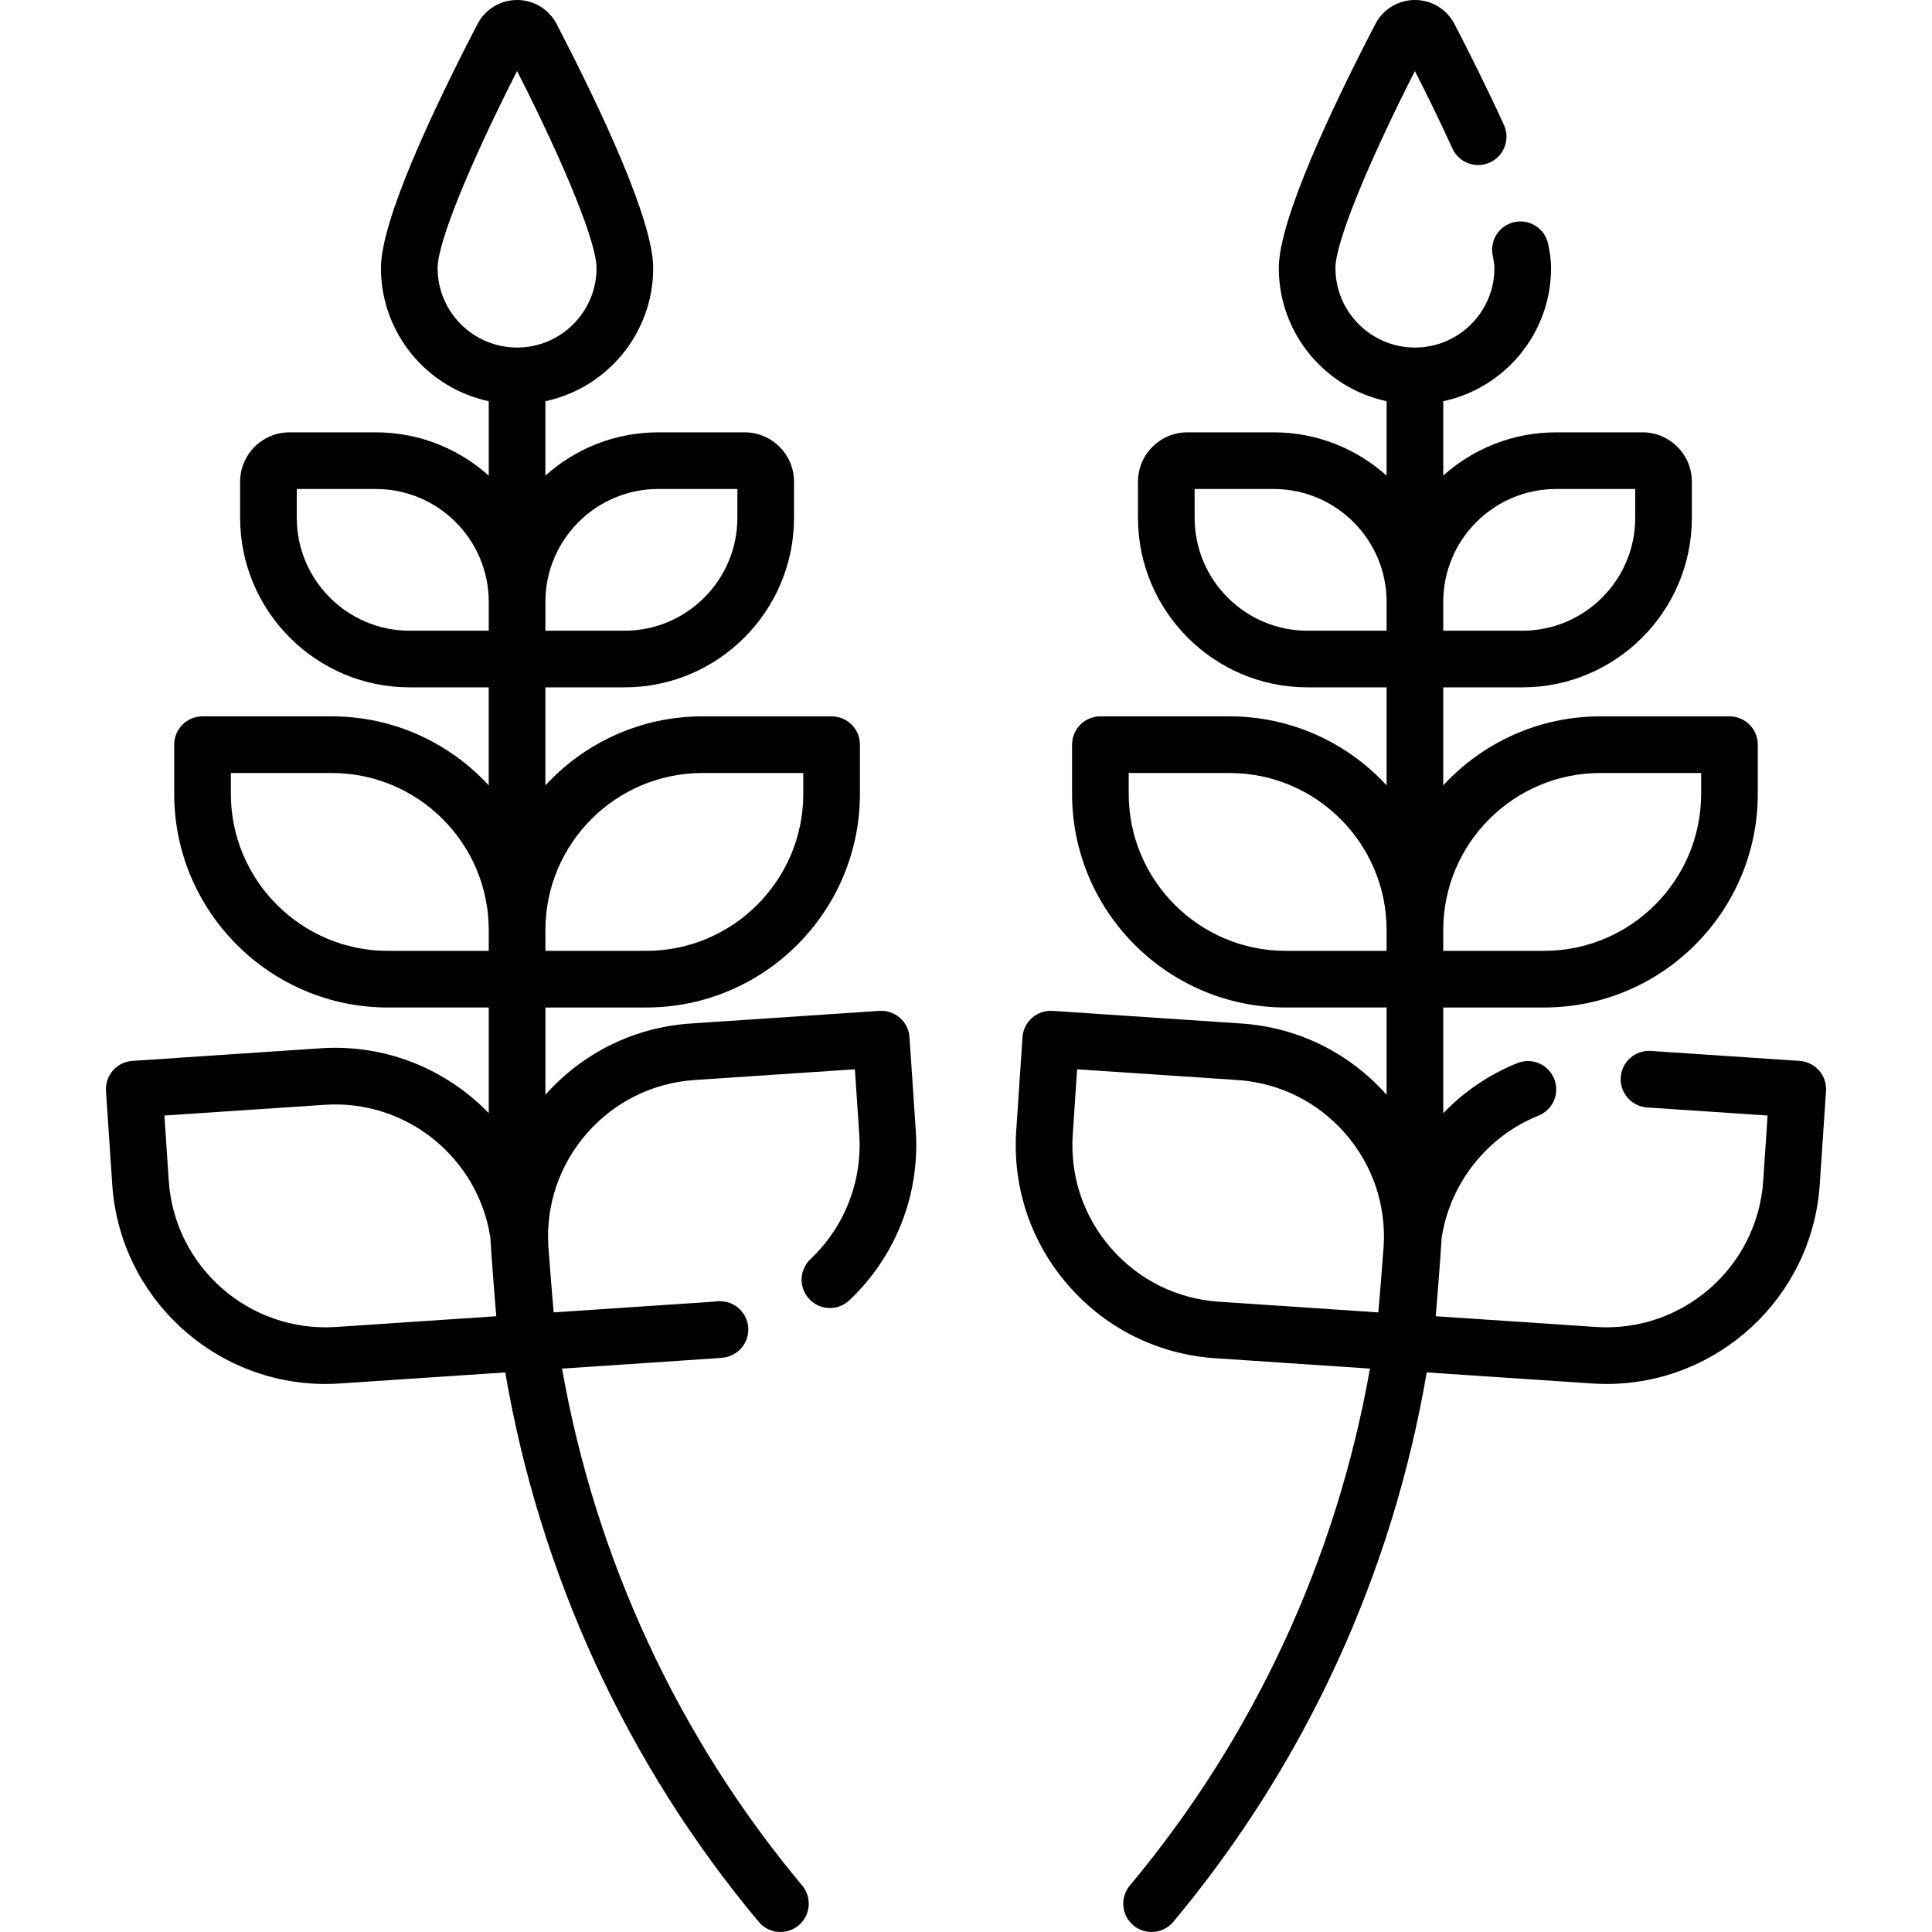
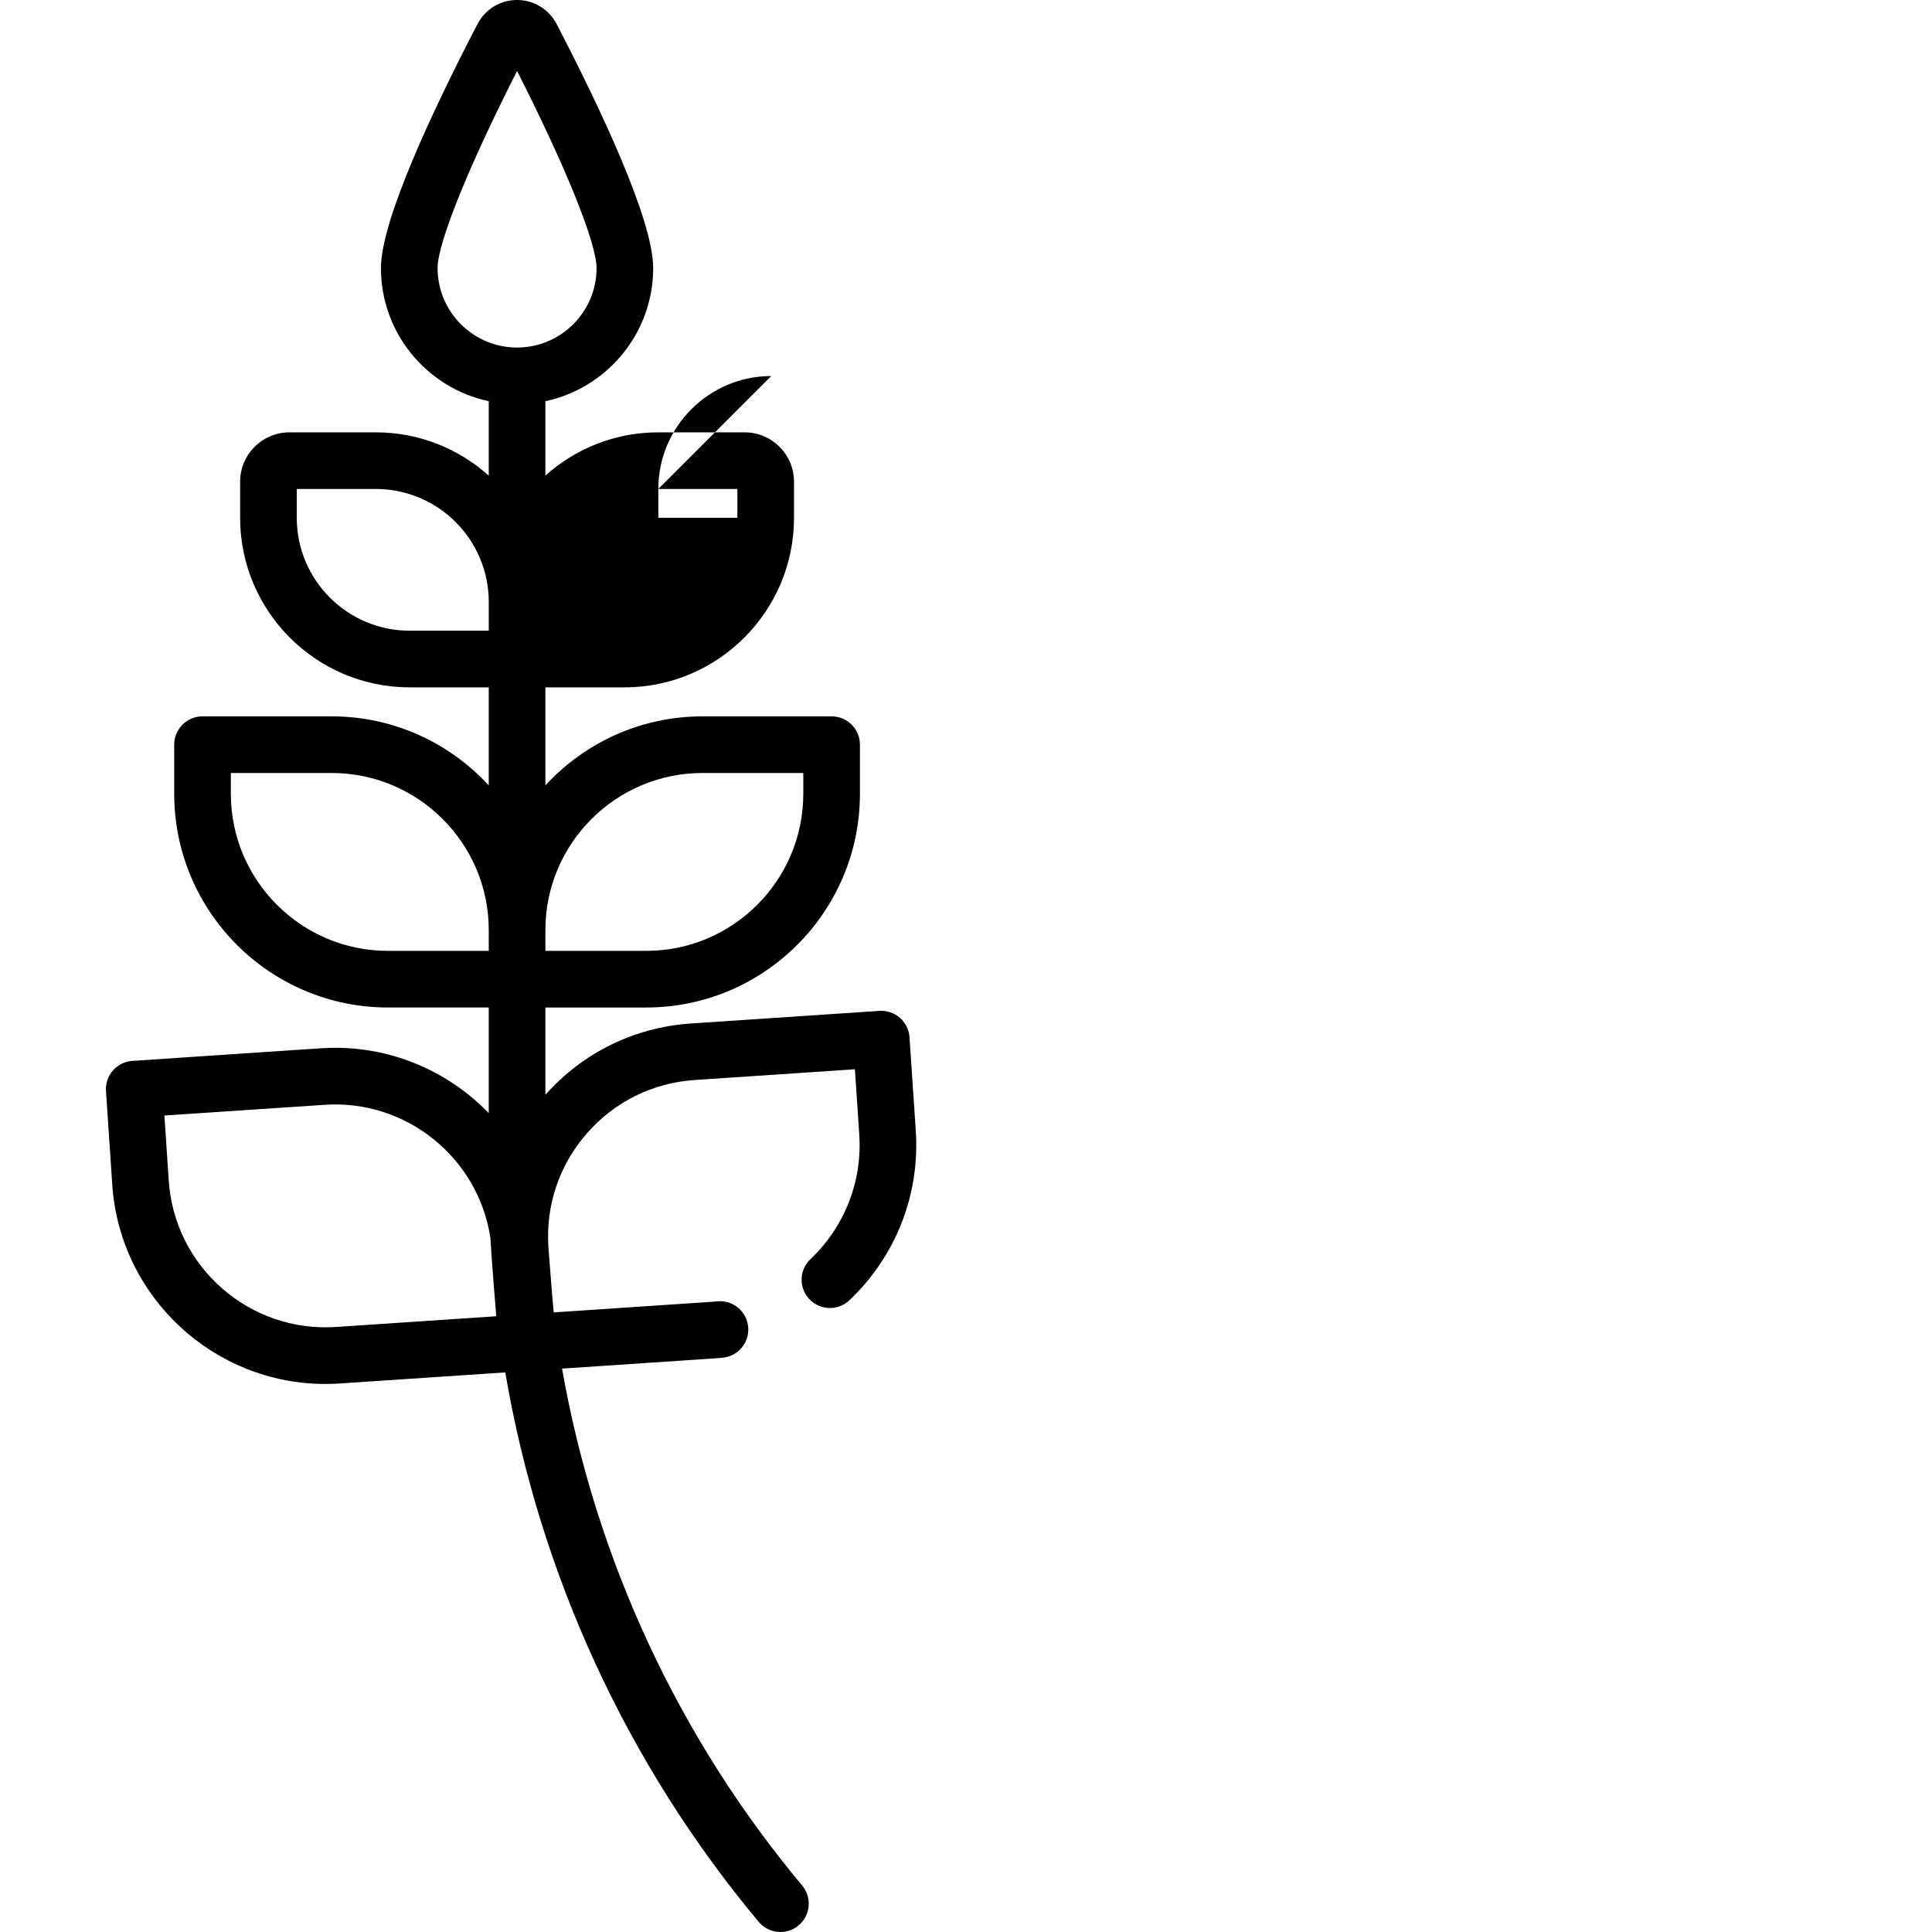
<svg xmlns="http://www.w3.org/2000/svg" id="Capa_1" height="512" viewBox="0 0 511.659 511.659" width="512">
  <g>
-     <path d="m240.869 274.696c-.133-1.985-1.049-3.835-2.546-5.145-1.498-1.309-3.462-1.971-5.438-1.837l-49.927 3.344c-14.934 1-28.591 7.706-38.52 18.883v-23.12h26.701c31.209 0 56.6-25.391 56.6-56.6v-13.004c0-4.142-3.358-7.5-7.5-7.5h-34.201c-16.436 0-31.251 7.048-41.6 18.275v-25.955h20.937c24.762 0 44.907-20.145 44.907-44.907v-9.564c0-7.205-5.862-13.067-13.067-13.067h-22.87c-11.48 0-21.961 4.337-29.907 11.451v-19.696c16.29-3.461 28.551-17.954 28.551-35.261 0-12.708-13.907-42.158-25.574-64.625-2.038-3.929-6.053-6.368-10.476-6.368-4.424 0-8.438 2.439-10.478 6.366-11.667 22.468-25.574 51.919-25.574 64.625 0 17.307 12.261 31.8 28.551 35.261v19.712c-7.947-7.119-18.423-11.467-29.907-11.467h-22.87c-7.205 0-13.067 5.862-13.067 13.067v9.564c0 24.762 20.145 44.907 44.907 44.907h20.937v25.962c-10.347-11.23-25.161-18.282-41.6-18.282h-34.201c-4.142 0-7.5 3.358-7.5 7.5v13.004c0 31.209 25.391 56.6 56.6 56.6h26.702v27.974c-11.189-11.565-27.191-18.332-44.461-17.175l-49.926 3.344c-4.133.277-7.259 3.852-6.982 7.984l1.658 24.756c2 29.86 26.933 52.822 56.436 52.819 1.264 0 2.542-.042 3.82-.128l43.831-2.935c9.083 53.278 32.127 103.661 67.117 145.511 1.483 1.774 3.613 2.689 5.758 2.689 1.697 0 3.403-.573 4.807-1.746 3.178-2.657 3.6-7.387.943-10.564-32.951-39.411-54.774-86.778-63.589-136.897l40.989-2.745c.394-.026.783-.064 1.173-.104l.366-.037c4.124-.388 7.152-4.045 6.764-8.169-.387-4.124-4.047-7.151-8.169-6.764l-.47.046c-.223.022-.445.046-.667.061l-42.195 2.826c-.214-1.737-1.405-17.255-1.405-17.255-.743-11.087 2.876-21.799 10.191-30.164 7.314-8.365 17.448-13.38 28.535-14.123l42.444-2.843 1.156 17.272c.832 12.412-3.88 24.442-12.926 33.007-3.008 2.848-3.138 7.595-.29 10.603s7.595 3.138 10.603.29c12.304-11.649 18.711-28.015 17.58-44.902zm-54.83-69.98h26.701v5.504c0 22.938-18.662 41.6-41.6 41.6h-26.701v-5.504c0-22.939 18.661-41.6 41.6-41.6zm-11.694-75.219h20.937v7.631c0 16.491-13.416 29.907-29.907 29.907h-20.937v-7.631c.001-16.491 13.417-29.907 29.907-29.907zm-58.458-58.506c0-6.64 8.166-26.812 21.051-52.192 12.885 25.378 21.051 45.551 21.051 52.192 0 11.608-9.443 21.051-21.051 21.051-11.607 0-21.051-9.443-21.051-21.051zm-7.385 96.044c-16.491 0-29.907-13.416-29.907-29.907v-7.631h20.937c16.491 0 29.907 13.416 29.907 29.907v7.631zm-5.765 84.785c-22.938 0-41.6-18.662-41.6-41.6v-5.504h26.701c22.938 0 41.6 18.662 41.6 41.6v5.504zm28.687 96.765-42.443 2.842c-22.896 1.524-42.754-15.84-44.287-38.727l-1.157-17.272 42.443-2.842c21.687-1.452 40.631 14.056 43.881 35.142.272 5.292 1.563 20.857 1.563 20.857z" />
-     <path d="m476.607 280.963-39.396-2.639c-4.128-.272-7.708 2.85-7.984 6.982s2.849 7.708 6.982 7.984l31.913 2.137-1.157 17.272c-1.533 22.887-21.388 40.257-44.287 38.727l-42.443-2.842s1.286-15.504 1.559-20.765c2.218-14.403 11.979-26.875 25.643-32.358 3.844-1.542 5.71-5.909 4.167-9.753s-5.911-5.712-9.753-4.167c-7.522 3.018-14.172 7.598-19.63 13.275v-27.996h26.702c31.209 0 56.6-25.391 56.6-56.6v-13.004c0-4.142-3.358-7.5-7.5-7.5h-34.203c-16.437 0-31.252 7.05-41.6 18.277v-25.958h20.937c24.762 0 44.907-20.145 44.907-44.907v-9.564c0-7.205-5.862-13.067-13.067-13.067h-22.87c-11.479 0-21.959 4.337-29.907 11.449v-19.694c16.29-3.461 28.551-17.954 28.551-35.261 0-1.831-.251-3.919-.767-6.384-.849-4.054-4.824-6.649-8.878-5.803-4.054.849-6.652 4.824-5.803 8.878.391 1.863.449 2.873.449 3.309 0 11.608-9.443 21.051-21.051 21.051s-21.051-9.443-21.051-21.051c0-6.64 8.166-26.813 21.05-52.191 2.969 5.85 6.541 13.102 9.925 20.52 1.72 3.769 6.171 5.429 9.937 3.711 3.769-1.719 5.43-6.168 3.711-9.937-4.687-10.274-9.708-20.206-13.095-26.729-2.041-3.926-6.055-6.365-10.478-6.365s-8.438 2.439-10.478 6.366c-11.667 22.468-25.573 51.918-25.573 64.625 0 17.307 12.26 31.8 28.551 35.261v19.71c-7.948-7.117-18.423-11.465-29.907-11.465h-22.87c-7.205 0-13.067 5.862-13.067 13.067v9.564c0 24.762 20.145 44.907 44.907 44.907h20.937v25.956c-10.349-11.226-25.164-18.276-41.6-18.276h-34.201c-4.142 0-7.5 3.358-7.5 7.5v13.004c0 31.209 25.391 56.6 56.6 56.6h26.701v23.12c-9.928-11.177-23.585-17.882-38.52-18.883l-49.927-3.344c-1.98-.129-3.94.528-5.438 1.837-1.498 1.31-2.413 3.16-2.546 5.145l-1.658 24.754c-1.01 15.085 3.914 29.66 13.866 41.041s23.74 18.205 38.825 19.215l40.986 2.745c-8.815 50.119-30.638 97.485-63.589 136.897-2.657 3.178-2.234 7.908.943 10.564 1.404 1.173 3.11 1.746 4.807 1.746 2.145 0 4.274-.915 5.758-2.689 34.99-41.85 58.034-92.233 67.117-145.511l43.831 2.935c1.281.085 2.555.128 3.82.128 29.5 0 54.435-22.961 56.436-52.819l1.658-24.755c.277-4.131-2.849-7.705-6.982-7.982zm-52.787-76.247h26.701v5.504c0 22.938-18.662 41.6-41.6 41.6h-26.701v-5.504c0-22.939 18.662-41.6 41.6-41.6zm-11.693-75.219h20.937v7.631c0 16.491-13.416 29.907-29.907 29.907h-20.937v-7.631c0-16.491 13.416-29.907 29.907-29.907zm-65.844 37.538c-16.491 0-29.907-13.416-29.907-29.907v-7.631h20.937c16.491 0 29.907 13.416 29.907 29.907v7.631zm-5.764 84.785c-22.938 0-41.6-18.662-41.6-41.6v-5.504h26.701c22.938 0 41.6 18.662 41.6 41.6v5.504zm-17.694 92.92c-11.087-.742-21.221-5.758-28.536-14.123s-10.934-19.077-10.191-30.165l1.156-17.271 42.444 2.843c11.087.742 21.221 5.758 28.535 14.123 7.315 8.365 10.934 19.077 10.191 30.164 0 0-1.191 15.519-1.405 17.256z" />
+     <path d="m240.869 274.696c-.133-1.985-1.049-3.835-2.546-5.145-1.498-1.309-3.462-1.971-5.438-1.837l-49.927 3.344c-14.934 1-28.591 7.706-38.52 18.883v-23.12h26.701c31.209 0 56.6-25.391 56.6-56.6v-13.004c0-4.142-3.358-7.5-7.5-7.5h-34.201c-16.436 0-31.251 7.048-41.6 18.275v-25.955h20.937c24.762 0 44.907-20.145 44.907-44.907v-9.564c0-7.205-5.862-13.067-13.067-13.067h-22.87c-11.48 0-21.961 4.337-29.907 11.451v-19.696c16.29-3.461 28.551-17.954 28.551-35.261 0-12.708-13.907-42.158-25.574-64.625-2.038-3.929-6.053-6.368-10.476-6.368-4.424 0-8.438 2.439-10.478 6.366-11.667 22.468-25.574 51.919-25.574 64.625 0 17.307 12.261 31.8 28.551 35.261v19.712c-7.947-7.119-18.423-11.467-29.907-11.467h-22.87c-7.205 0-13.067 5.862-13.067 13.067v9.564c0 24.762 20.145 44.907 44.907 44.907h20.937v25.962c-10.347-11.23-25.161-18.282-41.6-18.282h-34.201c-4.142 0-7.5 3.358-7.5 7.5v13.004c0 31.209 25.391 56.6 56.6 56.6h26.702v27.974c-11.189-11.565-27.191-18.332-44.461-17.175l-49.926 3.344c-4.133.277-7.259 3.852-6.982 7.984l1.658 24.756c2 29.86 26.933 52.822 56.436 52.819 1.264 0 2.542-.042 3.82-.128l43.831-2.935c9.083 53.278 32.127 103.661 67.117 145.511 1.483 1.774 3.613 2.689 5.758 2.689 1.697 0 3.403-.573 4.807-1.746 3.178-2.657 3.6-7.387.943-10.564-32.951-39.411-54.774-86.778-63.589-136.897l40.989-2.745c.394-.026.783-.064 1.173-.104l.366-.037c4.124-.388 7.152-4.045 6.764-8.169-.387-4.124-4.047-7.151-8.169-6.764l-.47.046c-.223.022-.445.046-.667.061l-42.195 2.826c-.214-1.737-1.405-17.255-1.405-17.255-.743-11.087 2.876-21.799 10.191-30.164 7.314-8.365 17.448-13.38 28.535-14.123l42.444-2.843 1.156 17.272c.832 12.412-3.88 24.442-12.926 33.007-3.008 2.848-3.138 7.595-.29 10.603s7.595 3.138 10.603.29c12.304-11.649 18.711-28.015 17.58-44.902zm-54.83-69.98h26.701v5.504c0 22.938-18.662 41.6-41.6 41.6h-26.701v-5.504c0-22.939 18.661-41.6 41.6-41.6zm-11.694-75.219h20.937v7.631h-20.937v-7.631c.001-16.491 13.417-29.907 29.907-29.907zm-58.458-58.506c0-6.64 8.166-26.812 21.051-52.192 12.885 25.378 21.051 45.551 21.051 52.192 0 11.608-9.443 21.051-21.051 21.051-11.607 0-21.051-9.443-21.051-21.051zm-7.385 96.044c-16.491 0-29.907-13.416-29.907-29.907v-7.631h20.937c16.491 0 29.907 13.416 29.907 29.907v7.631zm-5.765 84.785c-22.938 0-41.6-18.662-41.6-41.6v-5.504h26.701c22.938 0 41.6 18.662 41.6 41.6v5.504zm28.687 96.765-42.443 2.842c-22.896 1.524-42.754-15.84-44.287-38.727l-1.157-17.272 42.443-2.842c21.687-1.452 40.631 14.056 43.881 35.142.272 5.292 1.563 20.857 1.563 20.857z" />
  </g>
</svg>